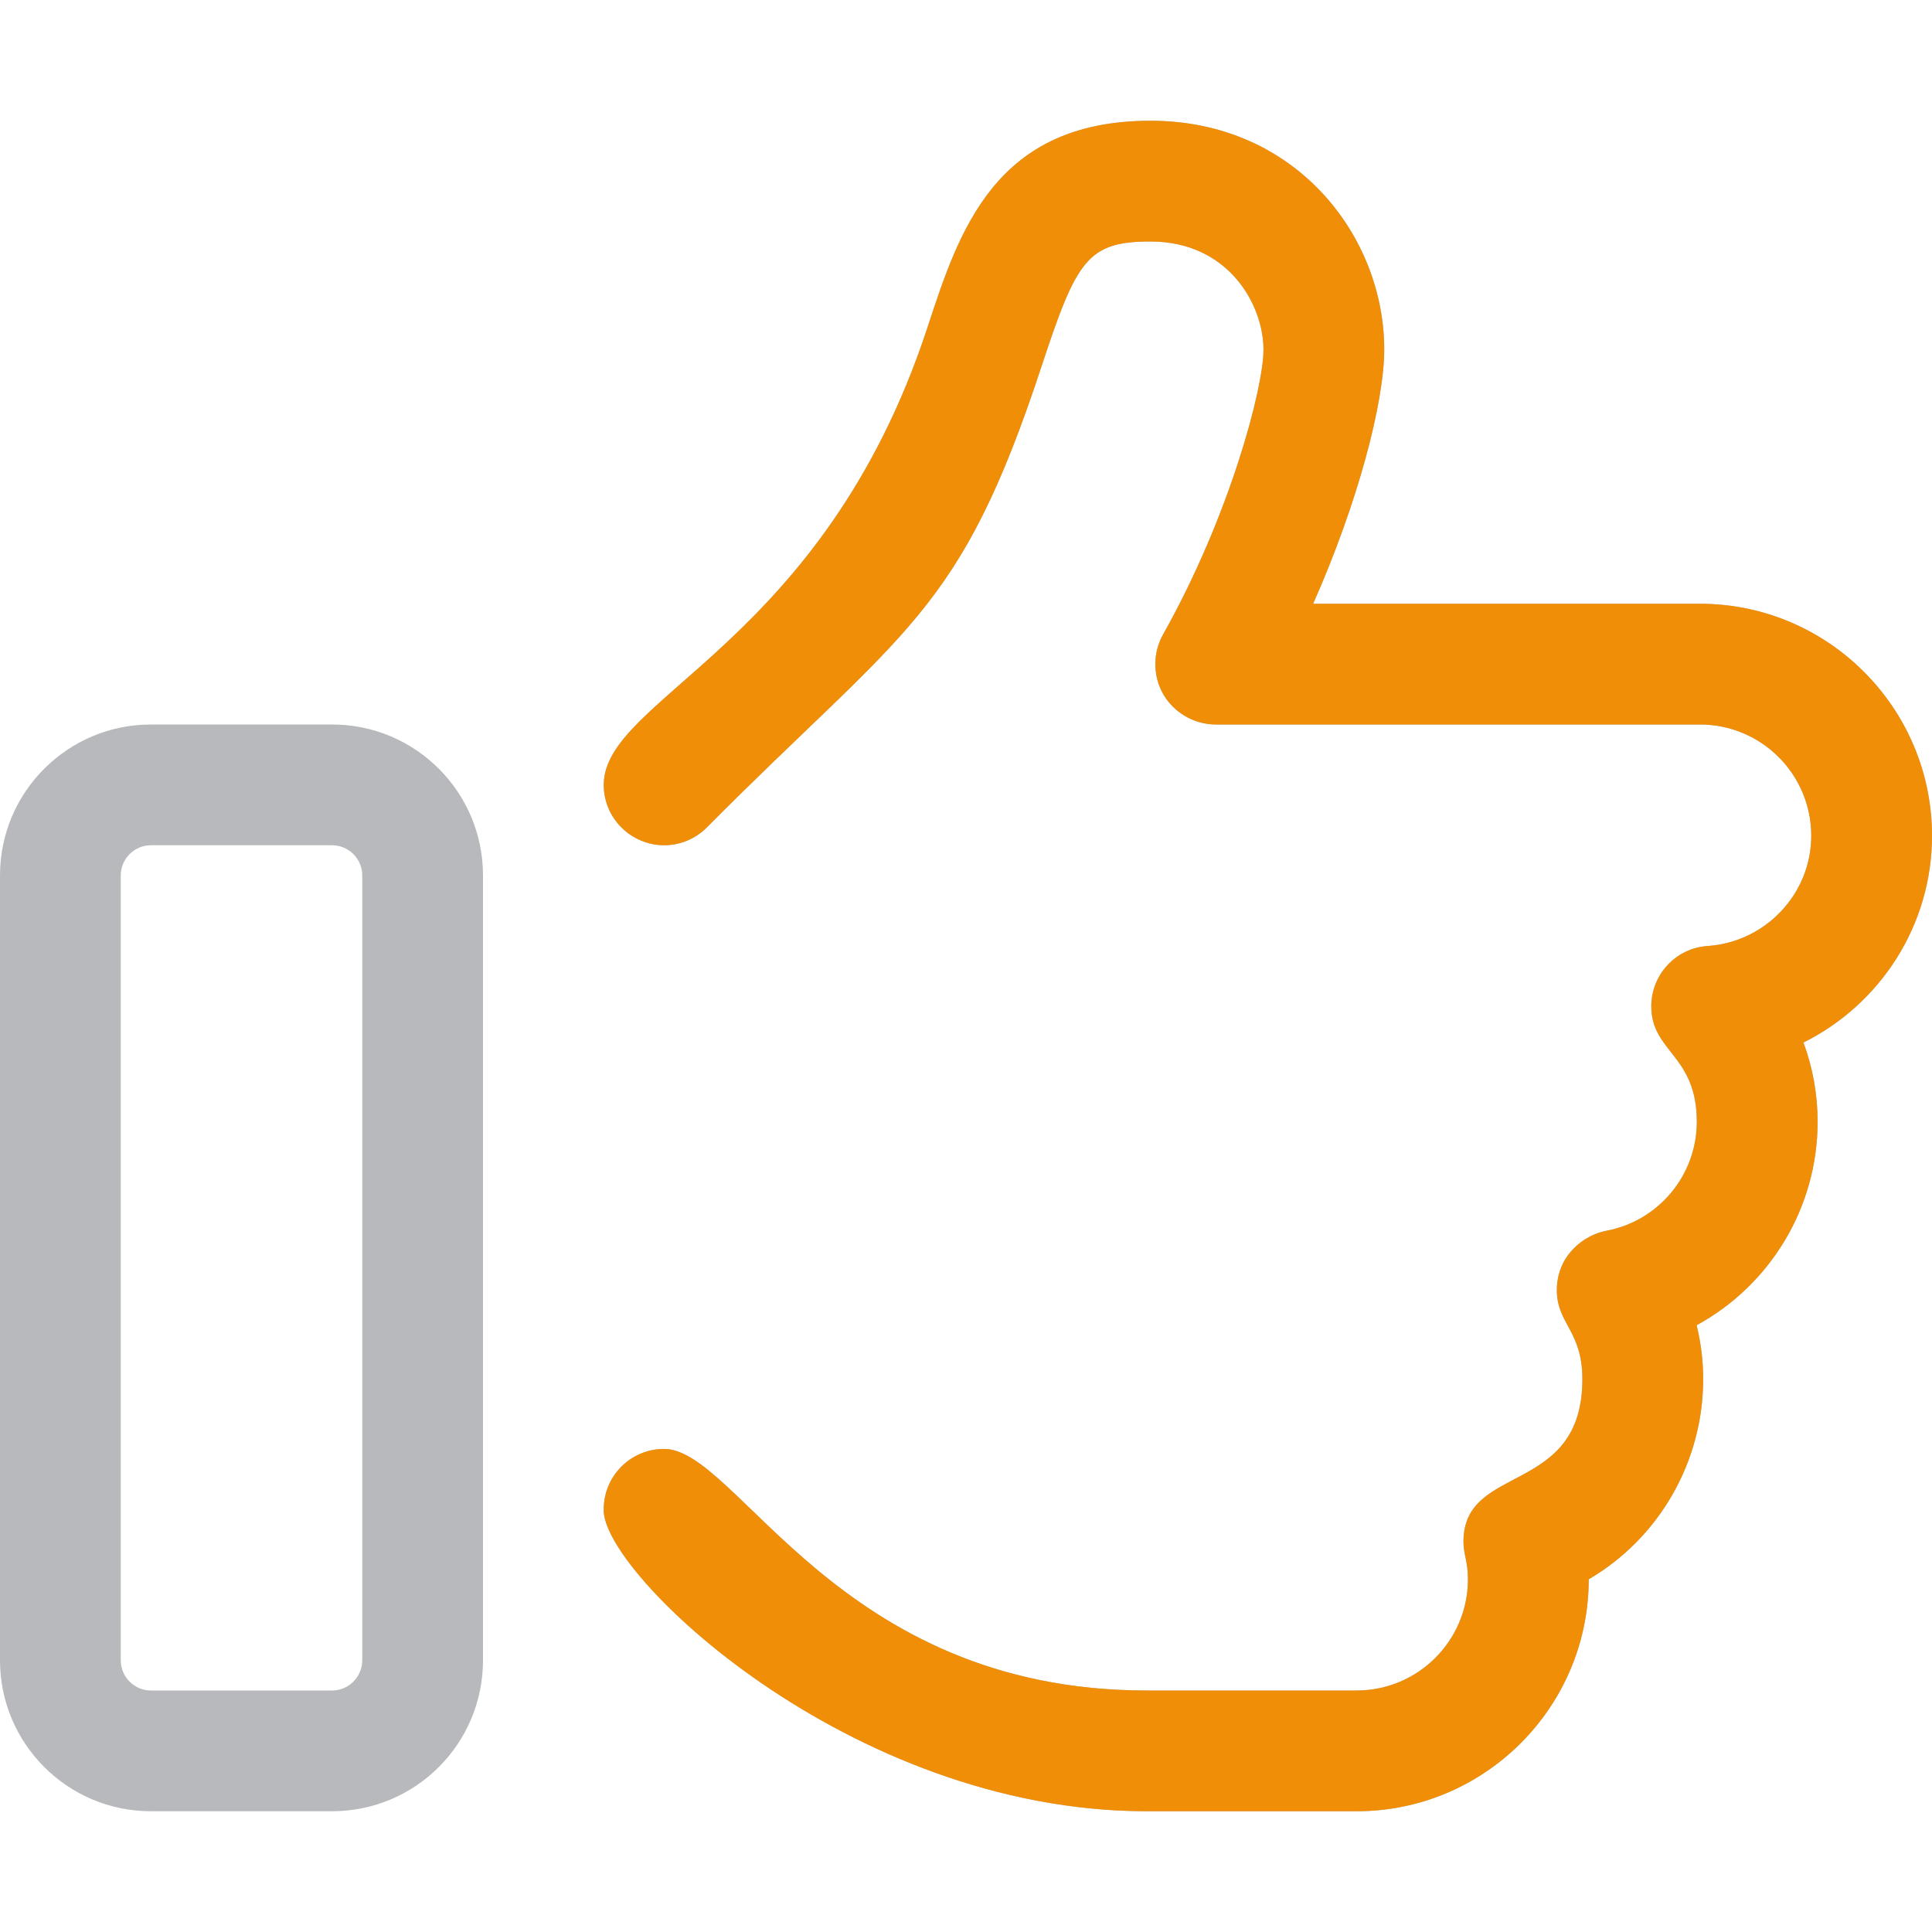
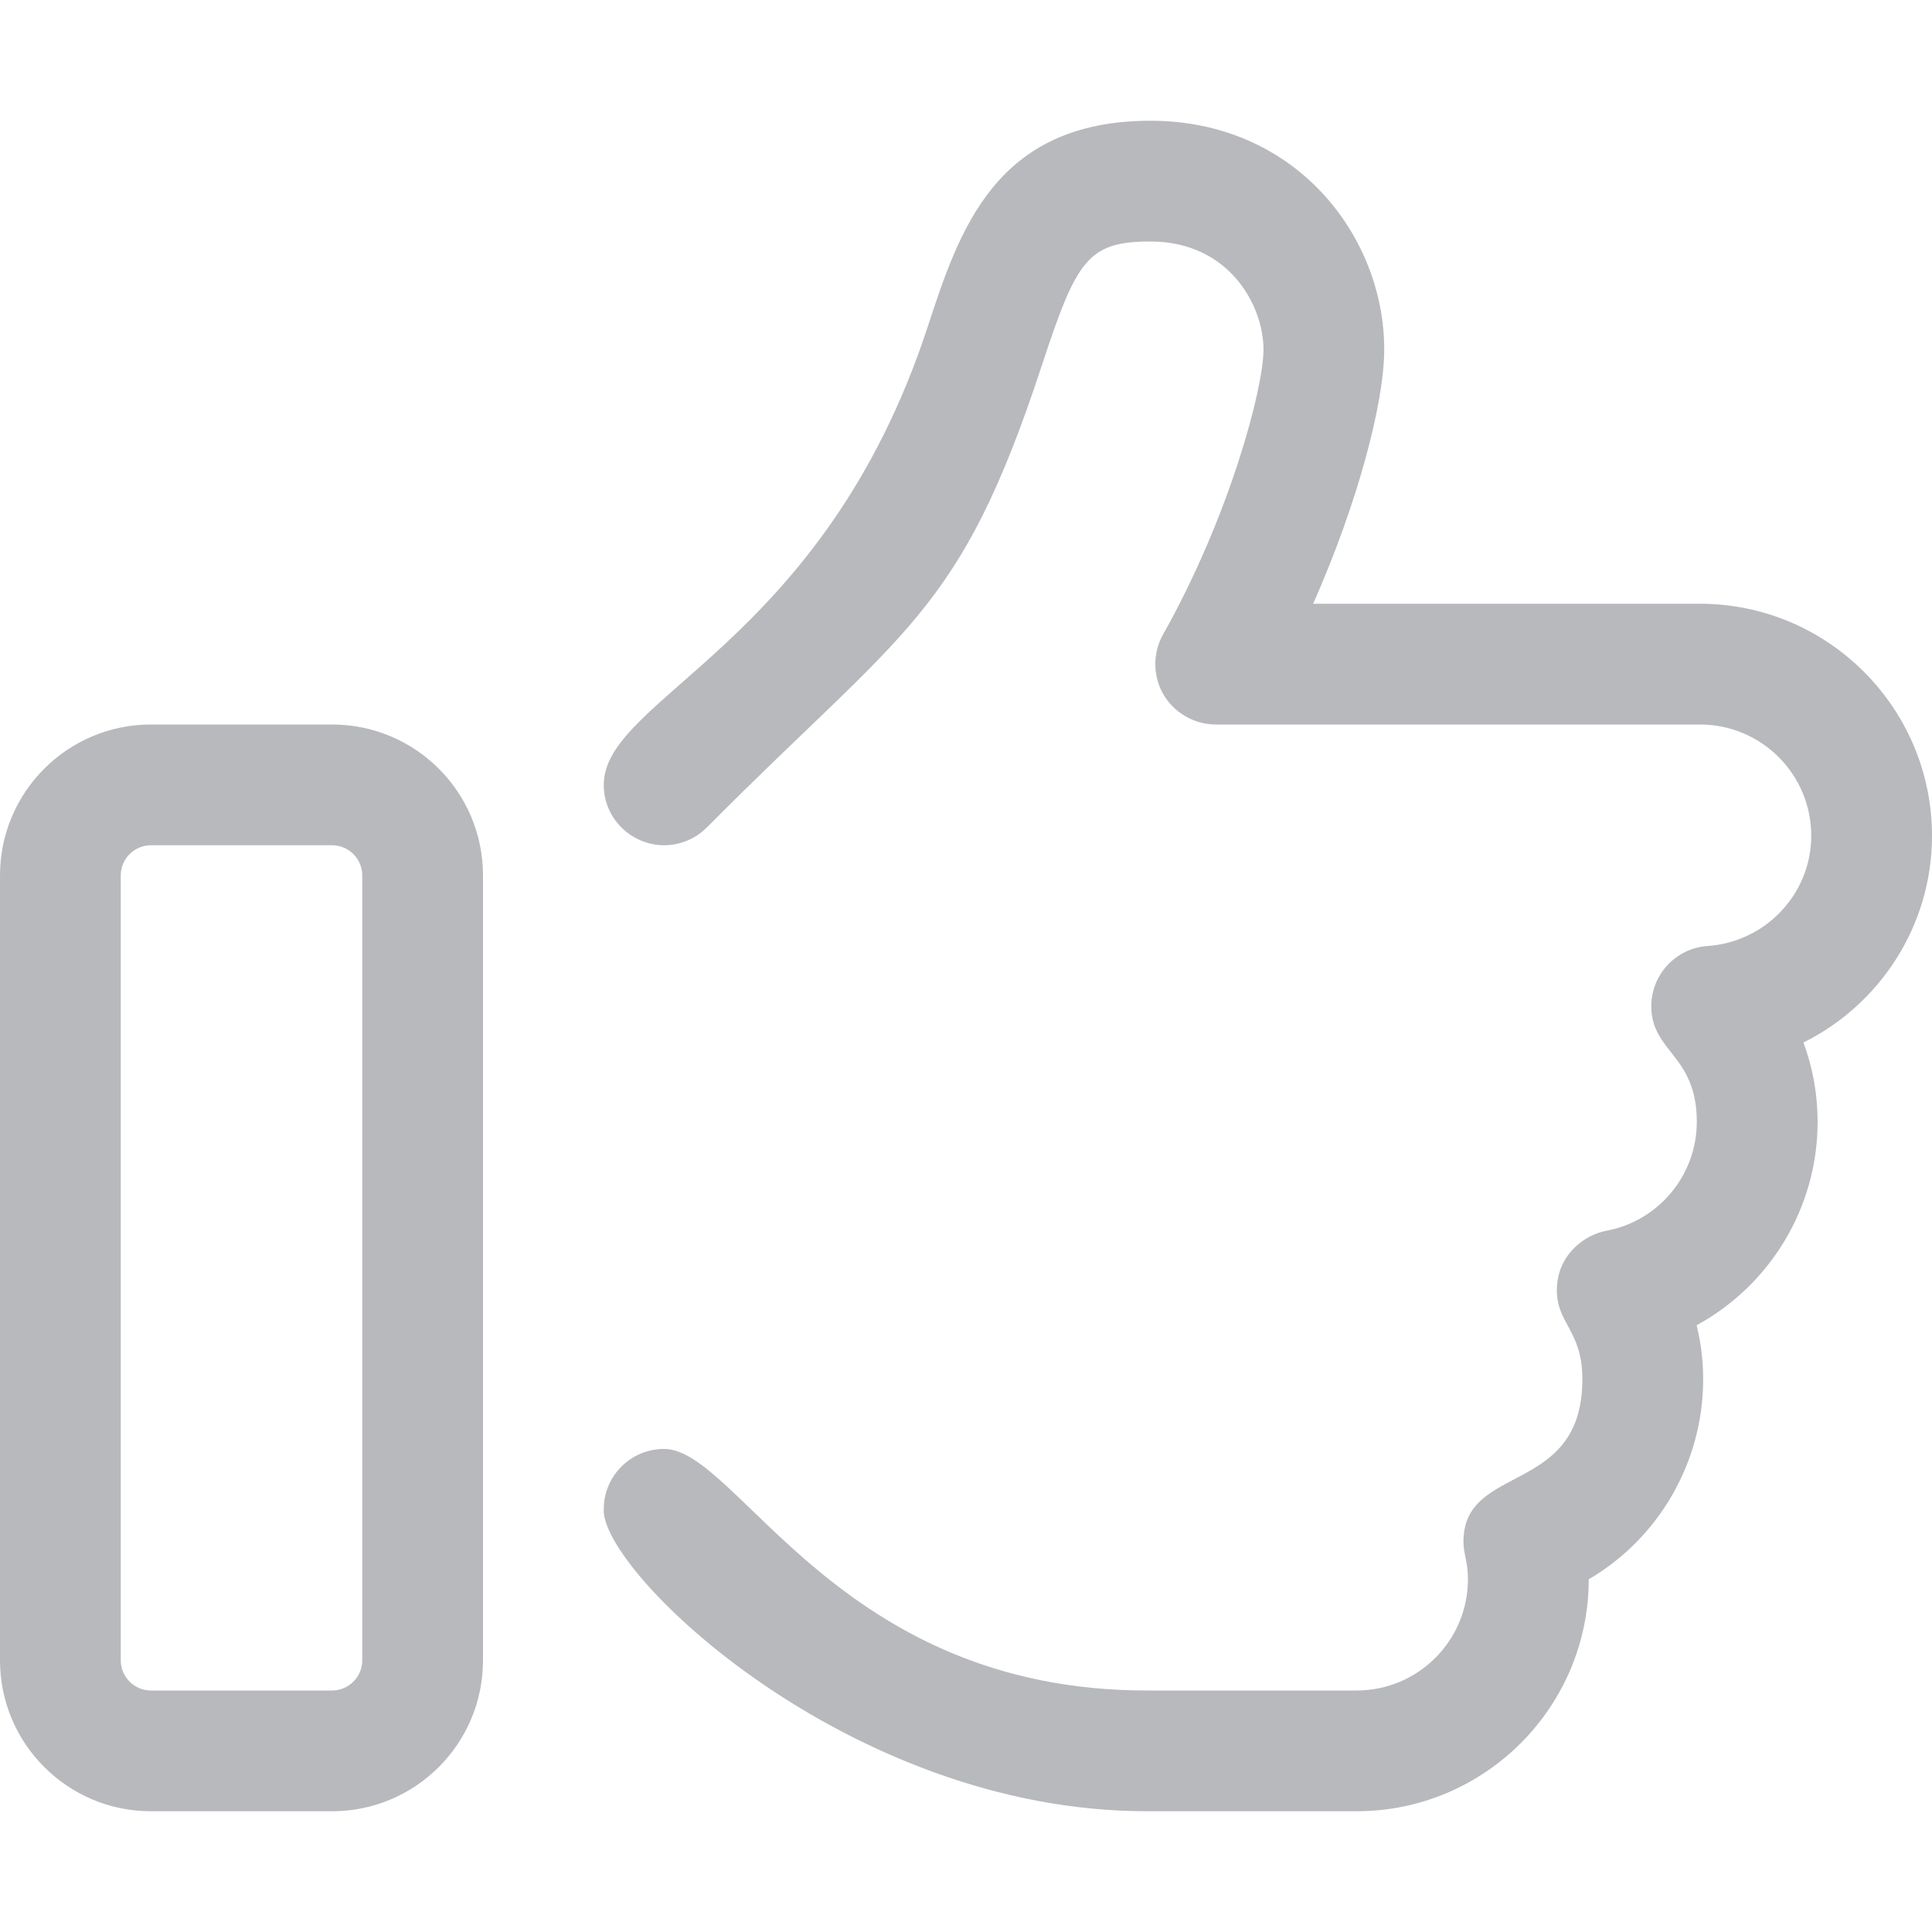
<svg xmlns="http://www.w3.org/2000/svg" width="100%" height="100%" viewBox="0 0 512 512" version="1.1" xml:space="preserve" style="fill-rule:evenodd;clip-rule:evenodd;stroke-linejoin:round;stroke-miterlimit:2;">
  <path fill="#B8B9BC" d="M88,192L40,192C17.94,192 0,209.9 0,232L0,440C0,462.1 17.94,480 40,480L88,480C110.1,480 128,462.1 128,440L128,232C128,209.9 110.1,192 88,192ZM96,440C96,444.4 92.41,448 88,448L40,448C35.59,448 32,444.4 32,440L32,232C32,227.6 35.59,224 40,224L88,224C92.41,224 96,227.6 96,232L96,440ZM512,221.5C512,187.6 484.4,160 450.5,160L348,160C359.98,132.94 366.83,106.52 366.83,92.67C366.9,62.84 343.6,32 304.9,32C263.68,32 254.2,61.11 245.78,86.81C218.1,171.1 160,184.8 160,208C160,217.1 167.5,224 176,224C180.1,224 184.2,222.4 187.3,219.3C239.98,166.26 254.32,163.19 276.11,96.8C285.3,68.95 288.2,64 304.9,64C325.56,64 334.84,80.77 334.84,92.67C334.84,102.76 325.949,136.62 308.22,168.15C306.854,170.582 306.174,173.281 306.174,175.98C306.2,185.5 314,192 322.2,192L450.5,192C466.8,192 480,205.2 480,221.5C480,236.83 467.92,249.66 452.52,250.7C444.058,251.281 437.61,258.349 437.61,266.66C437.61,278.85 449.67,279.52 449.67,297.29C449.67,311.43 439.56,323.59 425.64,326.18C419.862,327.262 412.58,332.597 412.58,341.93C412.58,350.816 419.345,352.65 419.345,365.49C419.345,396.51 387.835,387.61 387.835,408.54C387.835,412.066 389.02,413.67 389.02,418.55C389,434.8 375.8,448 359.5,448L303.9,448C221.89,448 195.6,383.98 176,383.98C167.127,383.98 160,391.173 160,399.94C159.1,416.3 224.6,480 303.9,480L359.53,480C393.44,480 421.03,452.42 421.03,418.53C439.58,407.67 451.36,387.53 451.36,365.47C451.36,360.673 450.766,355.876 449.626,351.2C468.936,340.68 481.686,320.23 481.686,297.26C481.686,290.041 480.405,282.95 477.936,276.28C498.2,266.2 512,245.3 512,221.5Z" style="fill-rule:nonzero;" />
  <clipPath id="_clip1">
-     <path d="M88,192L40,192C17.94,192 0,209.9 0,232L0,440C0,462.1 17.94,480 40,480L88,480C110.1,480 128,462.1 128,440L128,232C128,209.9 110.1,192 88,192ZM96,440C96,444.4 92.41,448 88,448L40,448C35.59,448 32,444.4 32,440L32,232C32,227.6 35.59,224 40,224L88,224C92.41,224 96,227.6 96,232L96,440ZM512,221.5C512,187.6 484.4,160 450.5,160L348,160C359.98,132.94 366.83,106.52 366.83,92.67C366.9,62.84 343.6,32 304.9,32C263.68,32 254.2,61.11 245.78,86.81C218.1,171.1 160,184.8 160,208C160,217.1 167.5,224 176,224C180.1,224 184.2,222.4 187.3,219.3C239.98,166.26 254.32,163.19 276.11,96.8C285.3,68.95 288.2,64 304.9,64C325.56,64 334.84,80.77 334.84,92.67C334.84,102.76 325.949,136.62 308.22,168.15C306.854,170.582 306.174,173.281 306.174,175.98C306.2,185.5 314,192 322.2,192L450.5,192C466.8,192 480,205.2 480,221.5C480,236.83 467.92,249.66 452.52,250.7C444.058,251.281 437.61,258.349 437.61,266.66C437.61,278.85 449.67,279.52 449.67,297.29C449.67,311.43 439.56,323.59 425.64,326.18C419.862,327.262 412.58,332.597 412.58,341.93C412.58,350.816 419.345,352.65 419.345,365.49C419.345,396.51 387.835,387.61 387.835,408.54C387.835,412.066 389.02,413.67 389.02,418.55C389,434.8 375.8,448 359.5,448L303.9,448C221.89,448 195.6,383.98 176,383.98C167.127,383.98 160,391.173 160,399.94C159.1,416.3 224.6,480 303.9,480L359.53,480C393.44,480 421.03,452.42 421.03,418.53C439.58,407.67 451.36,387.53 451.36,365.47C451.36,360.673 450.766,355.876 449.626,351.2C468.936,340.68 481.686,320.23 481.686,297.26C481.686,290.041 480.405,282.95 477.936,276.28C498.2,266.2 512,245.3 512,221.5Z" clip-rule="nonzero" />
-   </clipPath>
+     </clipPath>
  <g clip-path="url(#_clip1)">
    <g transform="matrix(0.961,0,0,1.326,143,0)">
-       <rect x="0" y="0" width="384" height="386" style="fill:rgb(240,143,7);" />
-     </g>
+       </g>
  </g>
</svg>